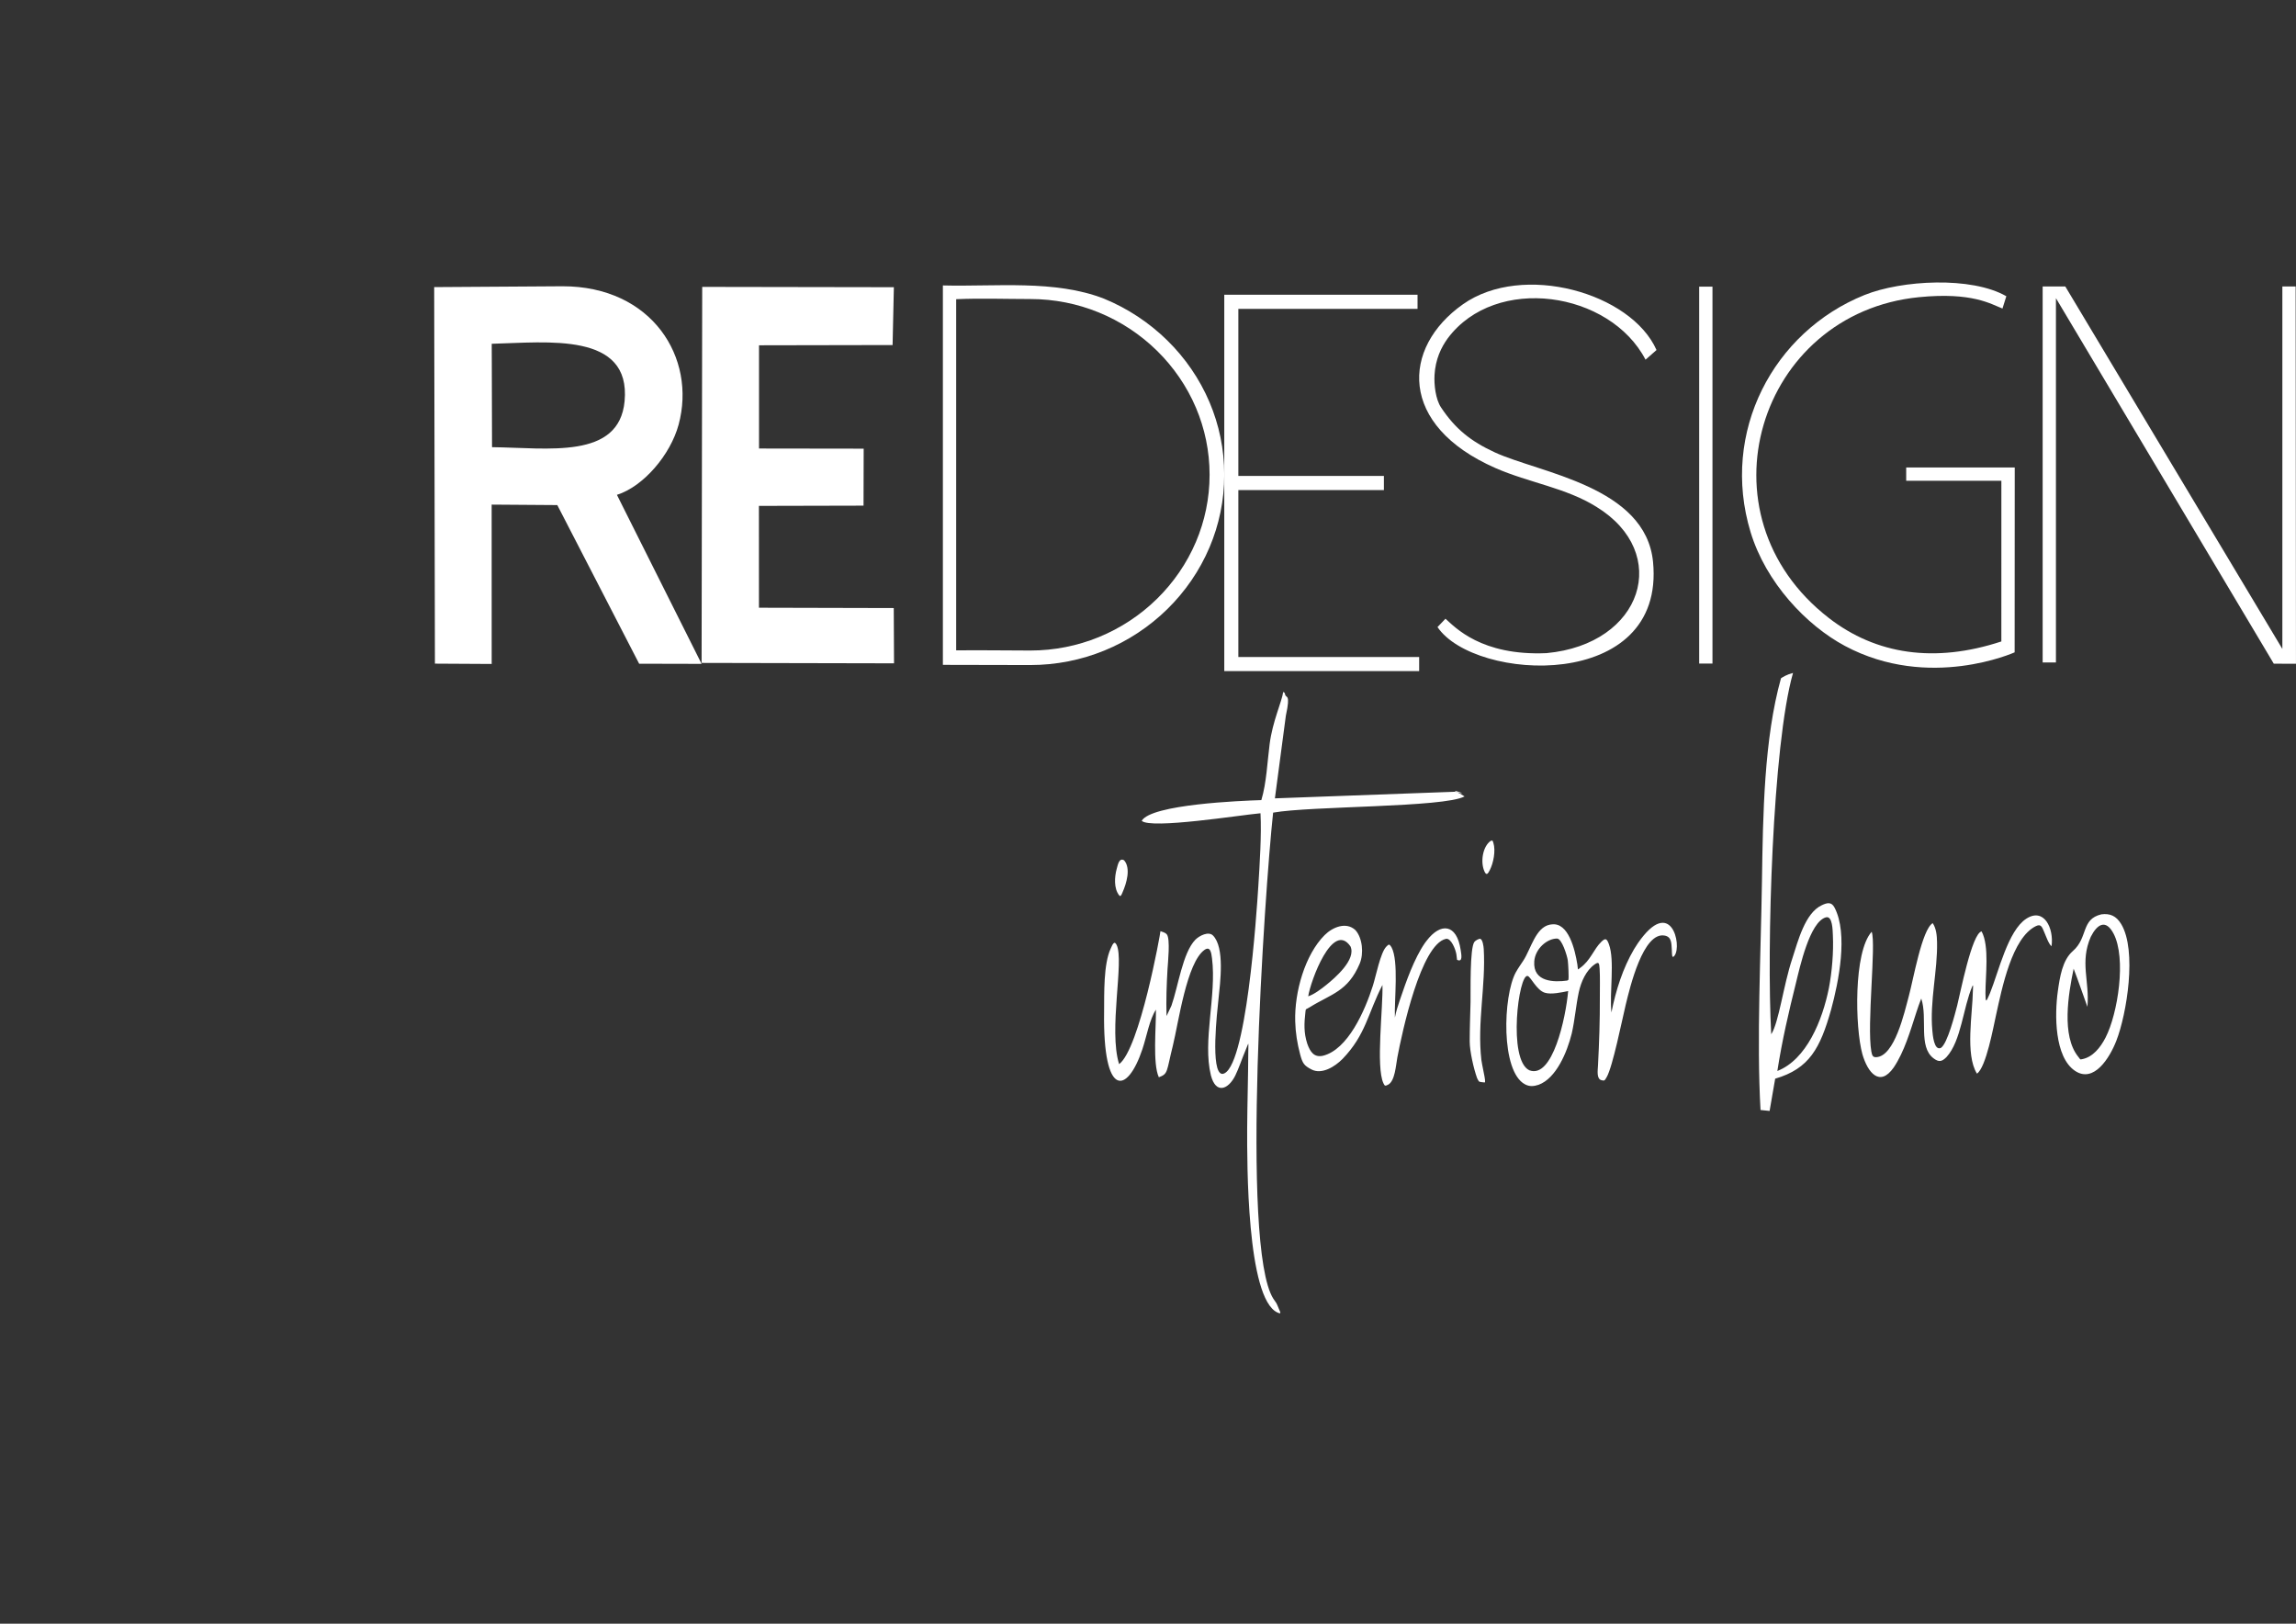
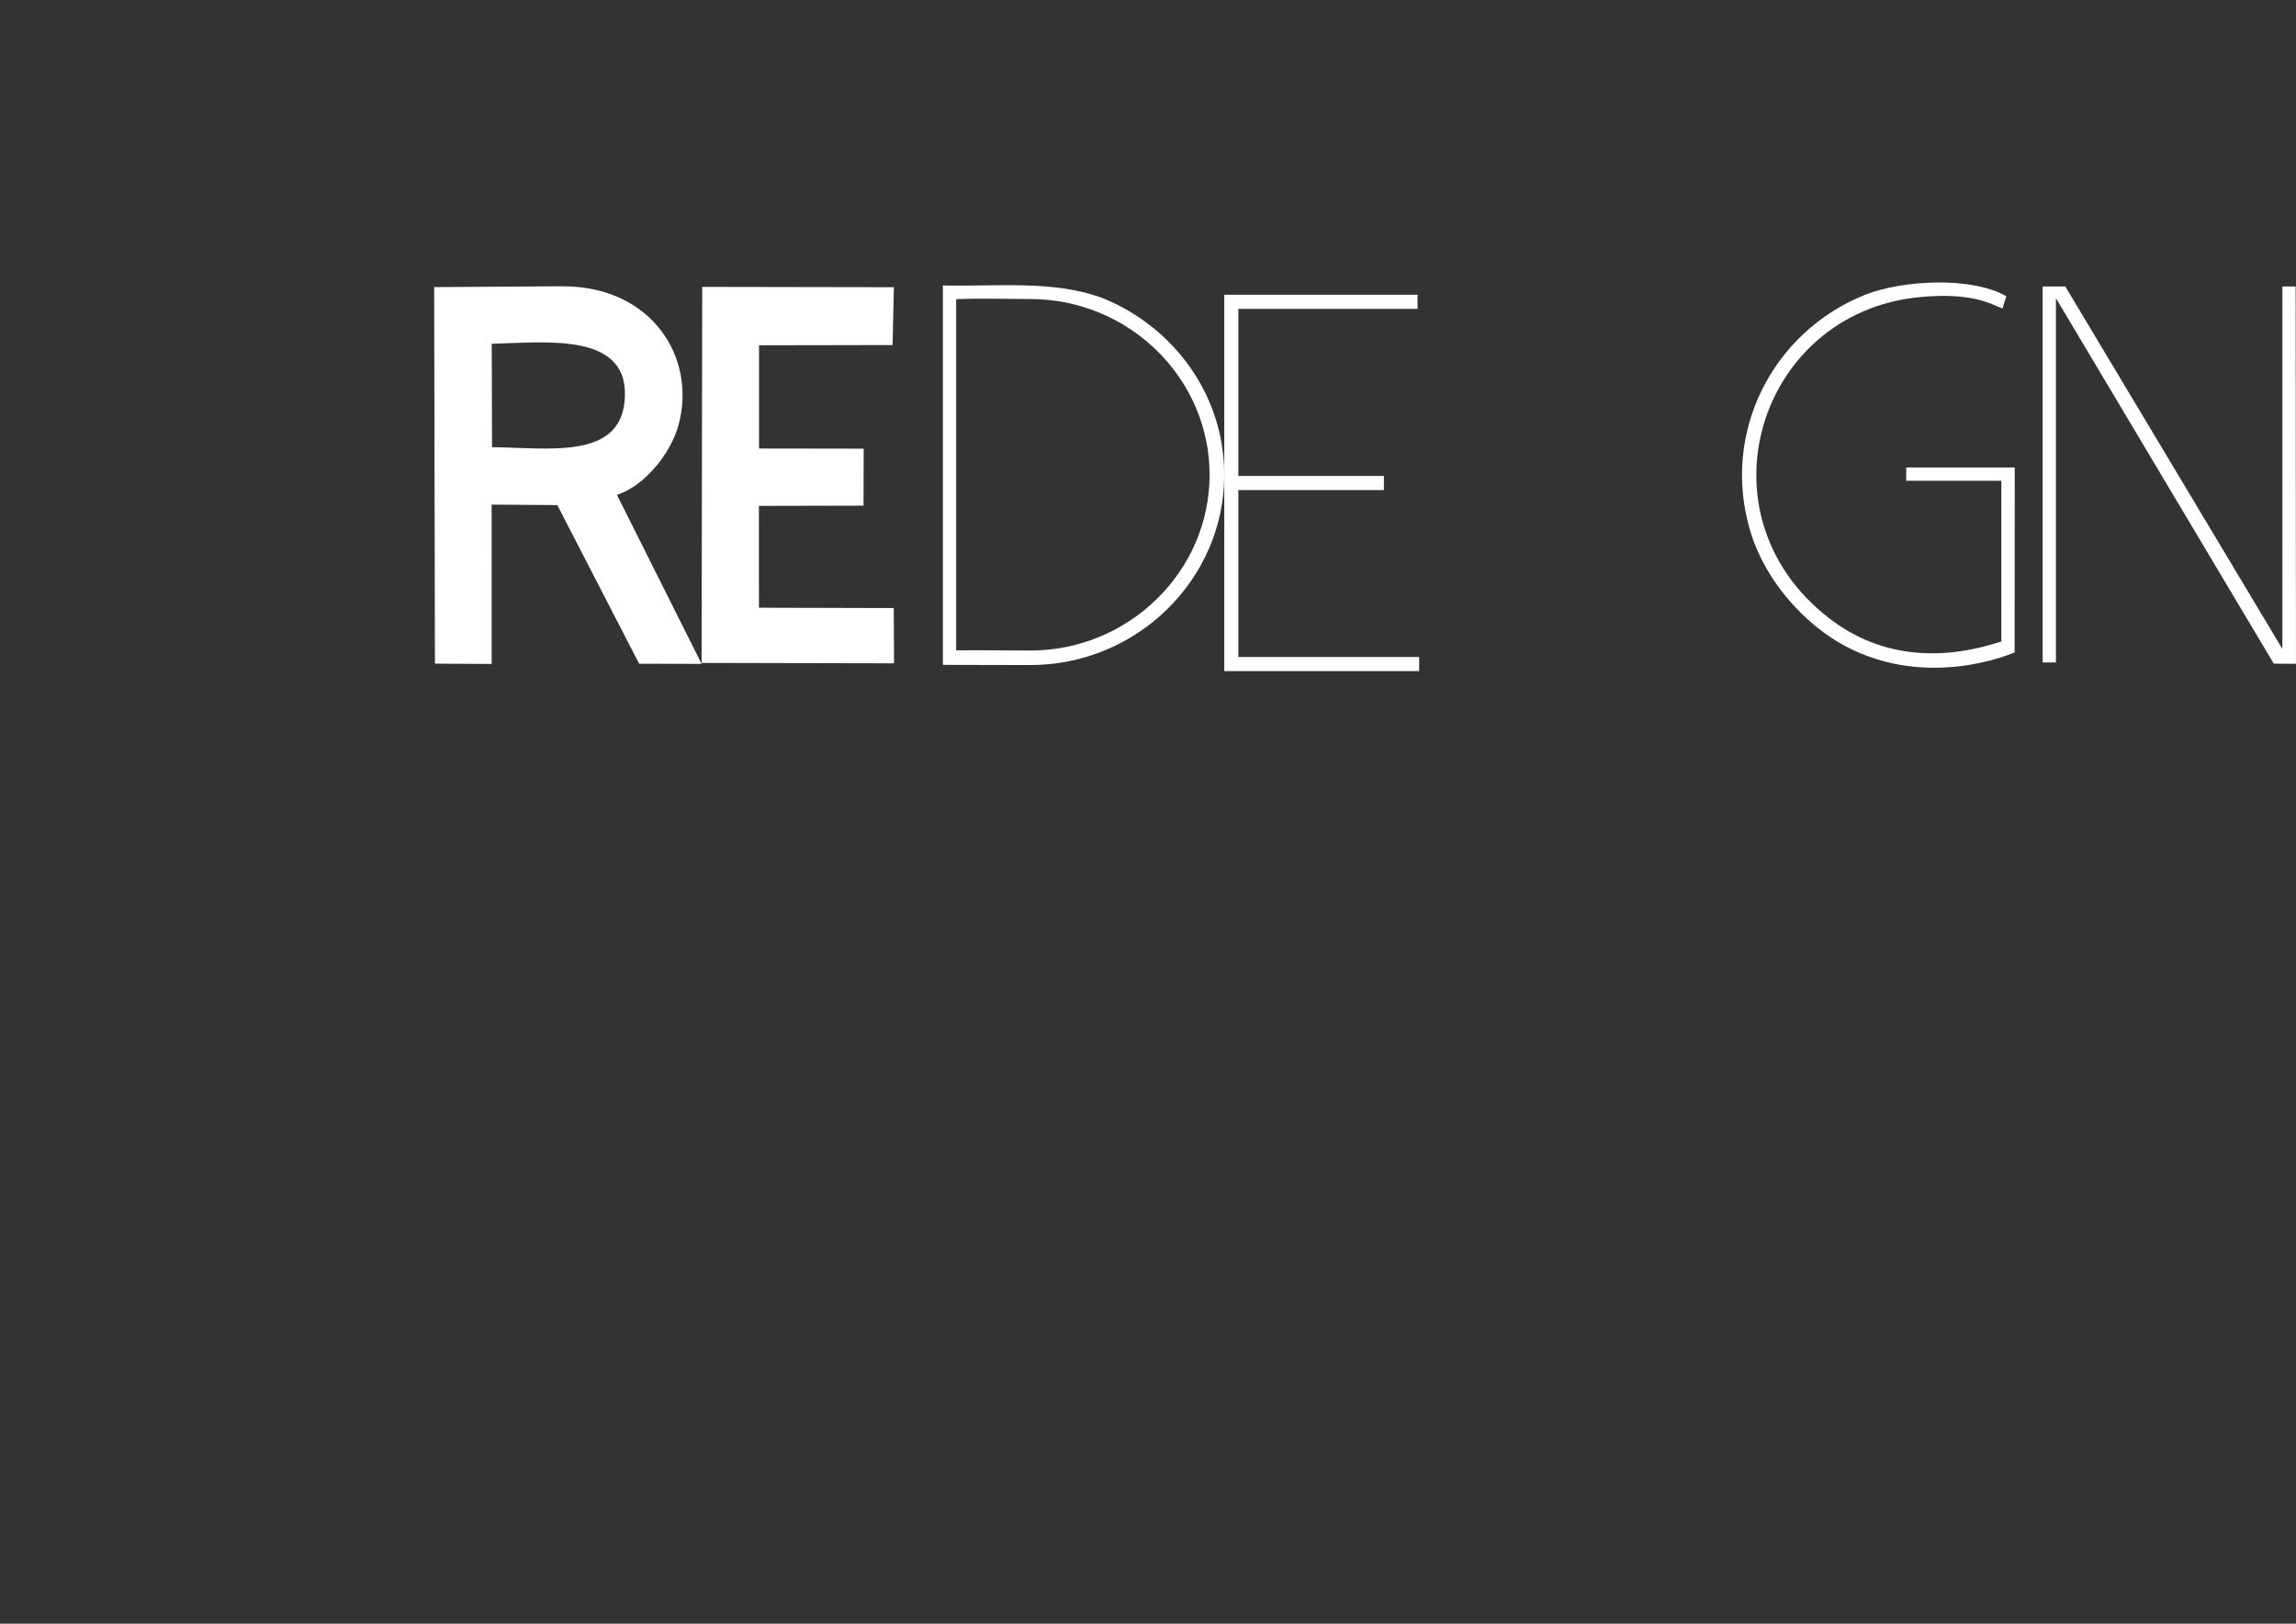
<svg xmlns="http://www.w3.org/2000/svg" viewBox="0 0 311.00 219.90" data-guides="{&quot;vertical&quot;:[],&quot;horizontal&quot;:[]}">
  <rect x="0" y="0" width="311.00" height="219.90" fill="#333333" stroke="none" />
  <defs />
  <path fill="#ffffff" stroke="none" fill-opacity="1" stroke-width="1" stroke-opacity="1" fill-rule="evenodd" id="tSvg1669d7cd877" title="Path 1" d="M66.605 46.559C74.142 46.372 85.486 44.917 84.603 54.336C83.861 62.26 74.222 60.644 66.647 60.561C66.637 56.779 66.626 52.997 66.616 49.215C66.612 48.33 66.608 47.444 66.605 46.559ZM83.564 67.017C87.158 65.883 90.818 61.596 91.923 57.502C94.359 48.478 88.339 38.758 76.189 38.769C70.396 38.806 64.603 38.844 58.811 38.883C58.844 55.881 58.877 72.879 58.911 89.877C61.474 89.891 64.037 89.906 66.6 89.921C66.599 82.727 66.598 75.533 66.597 68.34C69.561 68.361 72.525 68.383 75.489 68.404C79.184 75.566 82.879 82.727 86.574 89.888C89.394 89.894 92.214 89.901 95.034 89.908C91.211 82.278 87.387 74.647 83.564 67.017Z" />
  <path fill="#ffffff" stroke="none" fill-opacity="1" stroke-width="1" stroke-opacity="1" fill-rule="evenodd" id="tSvg1539cea0b18" title="Path 2" d="M102.802 82.304C108.889 82.319 114.975 82.334 121.062 82.349C121.074 84.845 121.087 87.34 121.099 89.835C112.411 89.817 103.722 89.798 95.034 89.779C95.061 72.804 95.088 55.829 95.116 38.853C103.769 38.868 112.423 38.883 121.077 38.897C121.019 41.508 120.961 44.119 120.904 46.729C114.873 46.74 108.841 46.752 102.811 46.763C102.811 51.423 102.812 56.083 102.812 60.743C107.537 60.75 112.263 60.757 116.988 60.763C116.981 63.336 116.975 65.908 116.968 68.48C112.244 68.491 107.521 68.502 102.797 68.513C102.799 73.11 102.8 77.707 102.802 82.304Z" />
  <path fill="#ffffff" stroke="none" fill-opacity="1" stroke-width="1" stroke-opacity="1" fill-rule="evenodd" id="tSvg13d1c075b96" title="Path 3" d="M252.545 39.956C240.206 44.927 233.011 58.516 237.12 72.062C239.192 78.892 244.674 84.688 249.908 87.482C261.317 93.573 272.89 88.346 272.89 88.346C272.889 88.327 272.889 88.309 272.889 88.29C272.889 79.966 272.902 71.622 272.902 63.315C272.898 63.315 272.893 63.315 272.889 63.315C272.288 63.315 271.689 63.315 271.089 63.315C266.792 63.315 262.496 63.315 258.2 63.315C258.2 63.914 258.2 64.513 258.2 65.112C262.497 65.112 266.795 65.112 271.092 65.112C271.092 72.237 271.089 86.993 271.089 86.872C262.056 89.843 254.115 88.641 247.739 83.71C229.622 69.7 238.178 42.393 259.938 40.246C267.163 39.533 269.688 41.19 271.241 41.785C271.416 41.23 271.59 40.675 271.764 40.12C267.045 37.405 257.581 37.926 252.545 39.956Z" />
-   <path fill="#ffffff" stroke="none" fill-opacity="1" stroke-width="1" stroke-opacity="1" fill-rule="evenodd" id="tSvgd02e57ded2" title="Path 4" d="M195.197 55.186C194.448 54.059 194.235 52.093 194.311 50.789C194.435 48.667 195.203 47.053 196.099 45.821C202.594 37.124 218.061 39.438 222.893 48.712C223.388 48.276 223.883 47.84 224.379 47.404C220.951 39.658 206.258 35.492 198.154 41.212C189.847 47.074 189.37 57.605 202.573 63.392C207.097 65.374 212.162 66.075 216.246 68.645C226.428 74.888 222.562 87.239 209.479 88.454C200.624 88.844 197.069 84.923 195.796 83.794C195.435 84.171 195.074 84.547 194.714 84.924C199.725 92.347 225.626 93.788 223.91 76.102C222.916 65.855 208.536 64.063 202.468 61.261C199.215 59.759 197.127 58.089 195.197 55.186Z" />
-   <path fill="#ffffff" stroke="none" fill-opacity="1" stroke-width="1" stroke-opacity="1" fill-rule="evenodd" id="tSvgc454b99a33" title="Path 5" d="M158.675 136.196C158.454 136.666 158.232 137.136 158.011 137.605C157.946 135.377 158.019 133.428 158.146 131.212C158.192 130.421 158.54 127.149 158.051 126.547C157.852 126.303 157.457 126.196 157.186 126.107C157.201 126.34 154.375 142.026 151.587 144.119C150.13 139.458 152.302 130.172 151.256 127.983C150.93 127.301 150.69 127.939 150.447 128.462C149.457 130.59 149.578 134.598 149.554 137.032C149.379 148.787 152.696 148.207 154.737 142.104C155.336 140.314 155.69 138.099 156.576 136.735C156.604 139.067 156.114 144.064 156.969 145.895C158.258 145.415 157.977 145.174 158.876 141.579C159.636 138.459 160.747 130.35 163.151 128.647C163.952 128.08 164.078 129.059 164.171 129.796C164.805 134.846 162.87 140.944 164.019 145.633C164.699 148.247 166.389 147.537 167.318 145.672C167.783 144.738 168.236 143.359 168.682 142.312C169.208 141.076 169.091 140.979 169.084 142.433C169.066 145.917 168.952 149.398 168.933 152.882C168.925 157.293 168.847 175.846 173.034 177.754C173.663 178.04 173.397 177.688 173.211 177.224C172.857 176.342 172.914 176.528 172.476 175.885C167.999 168.812 171.289 120.842 172.448 110.055C177.545 109.141 195.578 109.376 198.382 107.859C198.182 107.734 197.982 107.61 197.782 107.485C195.406 106.47 199.886 107.941 197.097 107.226C188.961 107.524 180.825 107.822 172.689 108.121C173.184 104.386 173.679 100.652 174.174 96.917C174.862 93.769 174.153 94.642 174.066 94.021C174.038 93.82 173.931 93.758 173.816 93.71C173.616 95.078 172.384 97.646 171.977 100.758C171.669 103.115 171.559 106.019 170.853 108.359C168.155 108.44 155.921 108.925 154.648 111.166C155.9 112.317 168.021 110.382 170.738 110.139C170.892 113.047 170.63 117.008 170.449 119.931C170.224 123.507 168.801 145.13 165.575 145.442C163.881 145.391 164.905 136.7 165.04 135.394C165.282 133.046 165.915 128.306 164.299 126.692C163.7 126.092 162.457 126.715 161.915 127.267C160.193 129.024 159.584 133.63 158.675 136.196ZM201.916 113.882C200.839 114.632 200.505 116.712 201.057 117.981C201.337 118.623 201.531 118.36 201.8 117.834C202.283 116.893 202.619 115.216 202.283 114.158C202.162 113.779 202.187 113.811 201.916 113.882ZM152.267 116.516C151.595 116.115 151.421 117.098 151.268 117.643C150.957 118.753 150.856 120.326 151.595 121.256C151.817 121.536 151.947 121.082 152.063 120.821C152.574 119.674 153.207 117.589 152.267 116.516ZM200.661 146.551C201.297 146.615 201.138 146.671 201.147 146.218C201.151 146.023 200.722 144.08 200.657 143.55C200.071 138.46 201.268 133.507 200.977 128.519C200.959 128.202 200.841 127.253 200.515 127.148C200.353 127.096 199.854 127.366 199.708 127.564C199.072 128.43 199.217 134.281 199.189 135.715C199.149 137.467 199.073 139.306 199.075 141.049C199.077 142.361 199.614 144.731 200.074 146.005C200.122 146.138 200.3 146.453 200.389 146.498C200.48 146.516 200.571 146.534 200.661 146.551ZM283.201 126.877C284.064 125.164 285.229 124.441 286.281 126.426C288.051 129.767 286.863 137.283 285.211 140.506C284.496 141.899 283.459 143.173 282.016 143.447C281.708 143.506 281.809 143.492 281.513 143.127C279.2 140.284 280.166 134.609 280.88 131.19C281.526 132.873 282.132 134.647 282.744 136.353C283.062 132.848 281.698 130.325 283.201 126.877ZM284.638 123.829C281.84 124.488 282.871 126.98 280.767 128.806C279.356 130.03 279.007 132.339 278.739 134.245C278.295 137.396 278.276 143.155 281.07 145.027C283.619 146.734 285.762 143.273 286.666 140.947C288.082 137.304 289.469 128.725 287.329 125.158C286.651 124.026 285.793 123.68 284.638 123.829ZM182.924 128.167C183.748 129.969 180.735 132.511 179.68 133.365C179.008 133.91 177.995 134.678 177.2 134.931C177.517 132.854 180.511 124.671 182.924 128.167ZM193.001 127.721C191.55 129.826 190.478 132.89 189.626 135.401C189.347 136.226 189.107 136.943 188.943 137.815C188.847 135.443 189.493 130.133 188.476 128.272C188.18 127.797 188.106 127.873 187.777 128.207C186.986 129.01 186.371 132.206 185.966 133.479C184.876 136.908 182.569 142.166 179.174 142.987C178.025 143.224 177.485 142.513 177.071 141.343C176.589 139.851 176.649 138.586 176.825 137.037C176.881 136.545 176.857 136.758 177.39 136.419C180.308 134.601 182.568 134.306 184.177 130.502C184.75 129.147 184.556 127.014 183.589 125.96C182.346 124.804 180.513 125.552 179.421 126.645C176.776 129.292 175.326 134.33 175.44 138.323C175.484 139.891 175.713 141.294 176.106 142.793C176.433 144.006 176.636 144.313 177.646 144.838C179.039 145.562 180.807 144.468 181.851 143.411C185.011 140.137 185.275 137.244 187.257 133.397C187.357 136.395 186.344 144.485 187.389 146.702C187.562 147.07 187.613 147.113 188.025 146.899C188.956 146.416 189.075 144.274 189.274 143.212C189.93 139.737 192.469 127.91 195.847 127.152C196.55 126.994 197.171 128.593 197.27 129.241C197.308 129.485 197.331 129.741 197.362 129.988C198.176 130.38 197.945 129.267 197.852 128.649C197.321 125.104 195.143 124.892 193.222 127.429C193.148 127.527 193.074 127.624 193.001 127.721ZM212.412 134.219C212.086 137.881 210.302 146.152 207.153 144.948C204.203 143.552 205.701 131.807 206.934 132.178C207.361 132.307 208.134 134.11 209.266 134.452C210.132 134.713 211.543 134.395 212.412 134.219ZM212.267 132.801C210.584 133.031 207.61 133.051 207.821 130.193C207.946 128.503 209.528 127.113 210.901 127.107C211.566 127.104 212.269 129.432 212.361 130.055C212.413 130.402 212.54 132.569 212.428 132.721C212.374 132.748 212.321 132.774 212.267 132.801ZM220.208 136.075C220.769 133.783 222.564 126.102 225.517 126.712C226.437 126.902 226.391 127.743 226.455 128.657C226.483 129.065 226.416 129.968 226.828 129.41C227.862 128.008 226.333 121.259 221.85 127.745C221.667 128.009 221.505 128.267 221.339 128.543C219.823 131.119 218.878 134.095 218.274 137.116C217.984 134.429 218.754 130.085 217.928 127.865C217.65 127.119 217.476 126.997 216.917 127.534C215.846 128.562 215.466 130.072 214.003 131.108C213.621 131.378 213.785 131.417 213.655 130.602C213.333 128.589 212.449 124.882 210.174 125.193C210.091 125.204 210.009 125.215 209.926 125.226C207.99 125.62 207.367 128.514 206.344 130.085C205.97 130.66 205.656 131.083 205.308 131.705C203.58 134.925 203.266 145.087 206.556 146.845C207.192 147.186 207.758 147.123 208.412 146.912C210.788 146.038 212.268 142.512 212.899 139.96C213.335 138.038 213.458 136.212 213.849 134.387C214.16 132.937 214.853 131.42 215.985 130.62C216.575 130.203 216.62 130.412 216.673 131.197C216.745 132.265 216.699 133.869 216.705 134.997C216.718 138.219 216.619 141.102 216.453 144.311C216.419 144.97 216.235 146.12 216.925 146.291C217.333 146.392 217.344 146.368 217.627 145.883C218.446 144.476 219.712 138.135 220.208 136.075ZM240.747 145.044C241.397 140.868 242.287 137.06 243.254 133.18C243.799 130.956 245.133 124.867 247.31 124.239C248.239 123.971 248.235 126.032 248.268 126.675C248.38 128.888 248.146 131.652 247.728 133.82C246.855 138.191 244.694 143.502 240.747 145.044ZM241.239 91.86C238.948 100.079 238.796 110.216 238.66 119.437C238.518 128.994 237.928 140.909 238.469 150.327C238.879 150.369 239.288 150.412 239.698 150.454C239.95 148.999 240.201 147.543 240.453 146.087C245.095 144.73 246.556 141.944 248.028 136.74C249.048 133.009 250.361 126.482 248.494 122.914C248.066 122.097 247.471 122.261 246.753 122.601C244.493 123.668 243.553 127.422 242.763 129.846C241.557 133.469 240.959 138.475 239.918 140.071C239.284 128.433 240.08 100.911 242.869 91.137C242.039 91.344 241.486 91.695 241.239 91.86ZM269.565 134.462C269.532 134.544 269.498 134.625 269.464 134.706C268.994 135.822 268.954 135.729 268.937 134.53C268.923 132.166 269.498 128.137 268.413 126.139C267.09 126.425 265.526 134.534 265.109 136.169C264.801 137.347 263.794 141.339 262.898 141.919C261.964 142.335 261.792 140.147 261.736 139.518C261.382 135.571 262.462 131.445 262.379 127.601C262.36 126.703 262.281 125.754 261.792 125.021C260.33 125.869 259.148 132.762 258.549 134.922C257.95 137.142 256.636 143.053 254.142 143.174C253.662 143.197 253.582 142.93 253.477 142.395C252.845 138.777 254.15 127.868 253.526 126.189C251.053 128.918 251.268 139.167 252.266 142.77C253 145.294 254.625 147.265 256.512 144.565C257.944 142.443 258.759 139.616 259.572 137.111C259.782 136.476 259.99 135.848 260.24 135.232C261.133 137.893 259.808 141.738 261.904 143.328C262.625 143.874 263.034 143.797 263.667 143.15C265.66 140.971 265.916 136.428 267.147 133.592C267.328 133.175 267.239 133.867 267.236 134.107C267.199 137.228 266.162 142.814 267.785 145.404C269.025 144.562 270.016 139.045 270.377 137.439C271.178 133.837 272.52 126.987 275.783 125.418C276.494 125.077 276.61 125.582 276.939 126.336C277.135 126.786 277.521 127.896 277.888 128.145C278.226 125.722 276.87 122.848 274.455 124.429C271.979 126.051 270.736 131.561 269.565 134.462Z" />
  <path fill="#ffffff" stroke="none" fill-opacity="1" stroke-width="1" stroke-opacity="1" fill-rule="evenodd" id="tSvg7bbbae81f8" title="Path 6" d="M167.738 41.83C175.829 41.83 183.919 41.83 192.01 41.83C192.01 41.192 192.01 40.554 192.01 39.916C183.919 39.916 175.829 39.916 167.738 39.916C167.106 39.916 166.473 39.916 165.84 39.916C165.838 39.916 165.835 39.916 165.832 39.916C165.832 56.907 165.832 73.898 165.832 90.889C165.835 90.889 165.838 90.889 165.84 90.889C166.473 90.889 167.106 90.889 167.738 90.889C175.902 90.889 184.066 90.889 192.229 90.889C192.229 90.251 192.229 89.614 192.229 88.976C184.066 88.976 175.902 88.976 167.738 88.976C167.738 81.44 167.738 73.905 167.738 66.369C174.31 66.369 180.882 66.369 187.454 66.369C187.454 65.731 187.454 65.093 187.454 64.455C180.882 64.455 174.31 64.455 167.738 64.455C167.738 56.913 167.738 49.371 167.738 41.83Z" />
-   <path fill="#ffffff" stroke="none" fill-opacity="1" stroke-width="1" stroke-opacity="1" fill-rule="evenodd" id="tSvg151e80ba2bf" title="Path 7" d="M230.16 38.823C230.16 55.837 230.16 72.852 230.16 89.865C230.76 89.865 231.36 89.865 231.96 89.865C231.96 72.852 231.96 55.837 231.96 38.823C231.36 38.823 230.76 38.823 230.16 38.823Z" />
  <path fill="#ffffff" stroke="none" fill-opacity="1" stroke-width="1" stroke-opacity="1" fill-rule="evenodd" id="tSvg9c2fa939fd" title="Path 8" d="M278.483 40.384C278.483 56.828 278.483 73.271 278.483 89.715C277.884 89.715 277.284 89.715 276.683 89.715C276.683 72.742 276.683 55.768 276.683 38.795C277.008 38.795 277.332 38.795 277.656 38.795C278.354 38.795 279.051 38.794 279.749 38.794C289.55 55.157 299.351 71.521 309.152 87.884C309.152 71.521 309.152 55.158 309.152 38.795C309.752 38.795 310.352 38.795 310.952 38.795C310.967 55.828 310.981 72.862 310.997 89.895C309.995 89.891 308.993 89.887 307.991 89.883C298.155 73.384 288.32 56.884 278.483 40.384Z" />
  <path fill="#ffffff" stroke="none" fill-opacity="1" stroke-width="1" stroke-opacity="1" fill-rule="evenodd" id="tSvg9f26fdf0cf" title="Path 9" d="M127.716 38.657C127.716 55.785 127.716 72.914 127.716 90.043C129.774 90.043 139.549 90.067 139.55 90.068C143.093 90.068 146.478 89.371 149.571 88.111C152.784 86.801 155.681 84.881 158.109 82.501C160.536 80.122 162.495 77.282 163.833 74.129C165.12 71.094 165.832 67.773 165.832 64.3C165.832 60.826 165.12 57.505 163.833 54.47C162.495 51.318 160.536 48.477 158.109 46.098C155.675 43.712 152.769 41.775 149.544 40.452C142.884 37.852 134.839 38.844 127.716 38.657ZM129.516 88.079C129.516 72.226 129.516 56.373 129.516 40.52C132.786 40.372 136.258 40.498 139.55 40.498C142.827 40.498 145.958 41.142 148.816 42.307C151.788 43.519 154.466 45.293 156.709 47.492C158.953 49.691 160.763 52.316 161.999 55.227C163.186 58.025 163.842 61.09 163.842 64.299C163.842 67.509 163.186 70.574 161.999 73.372C160.763 76.283 158.953 78.908 156.709 81.108C154.466 83.306 151.788 85.08 148.816 86.292C145.958 87.457 142.827 88.101 139.55 88.101C136.258 88.101 132.842 88.038 129.516 88.079Z" />
</svg>